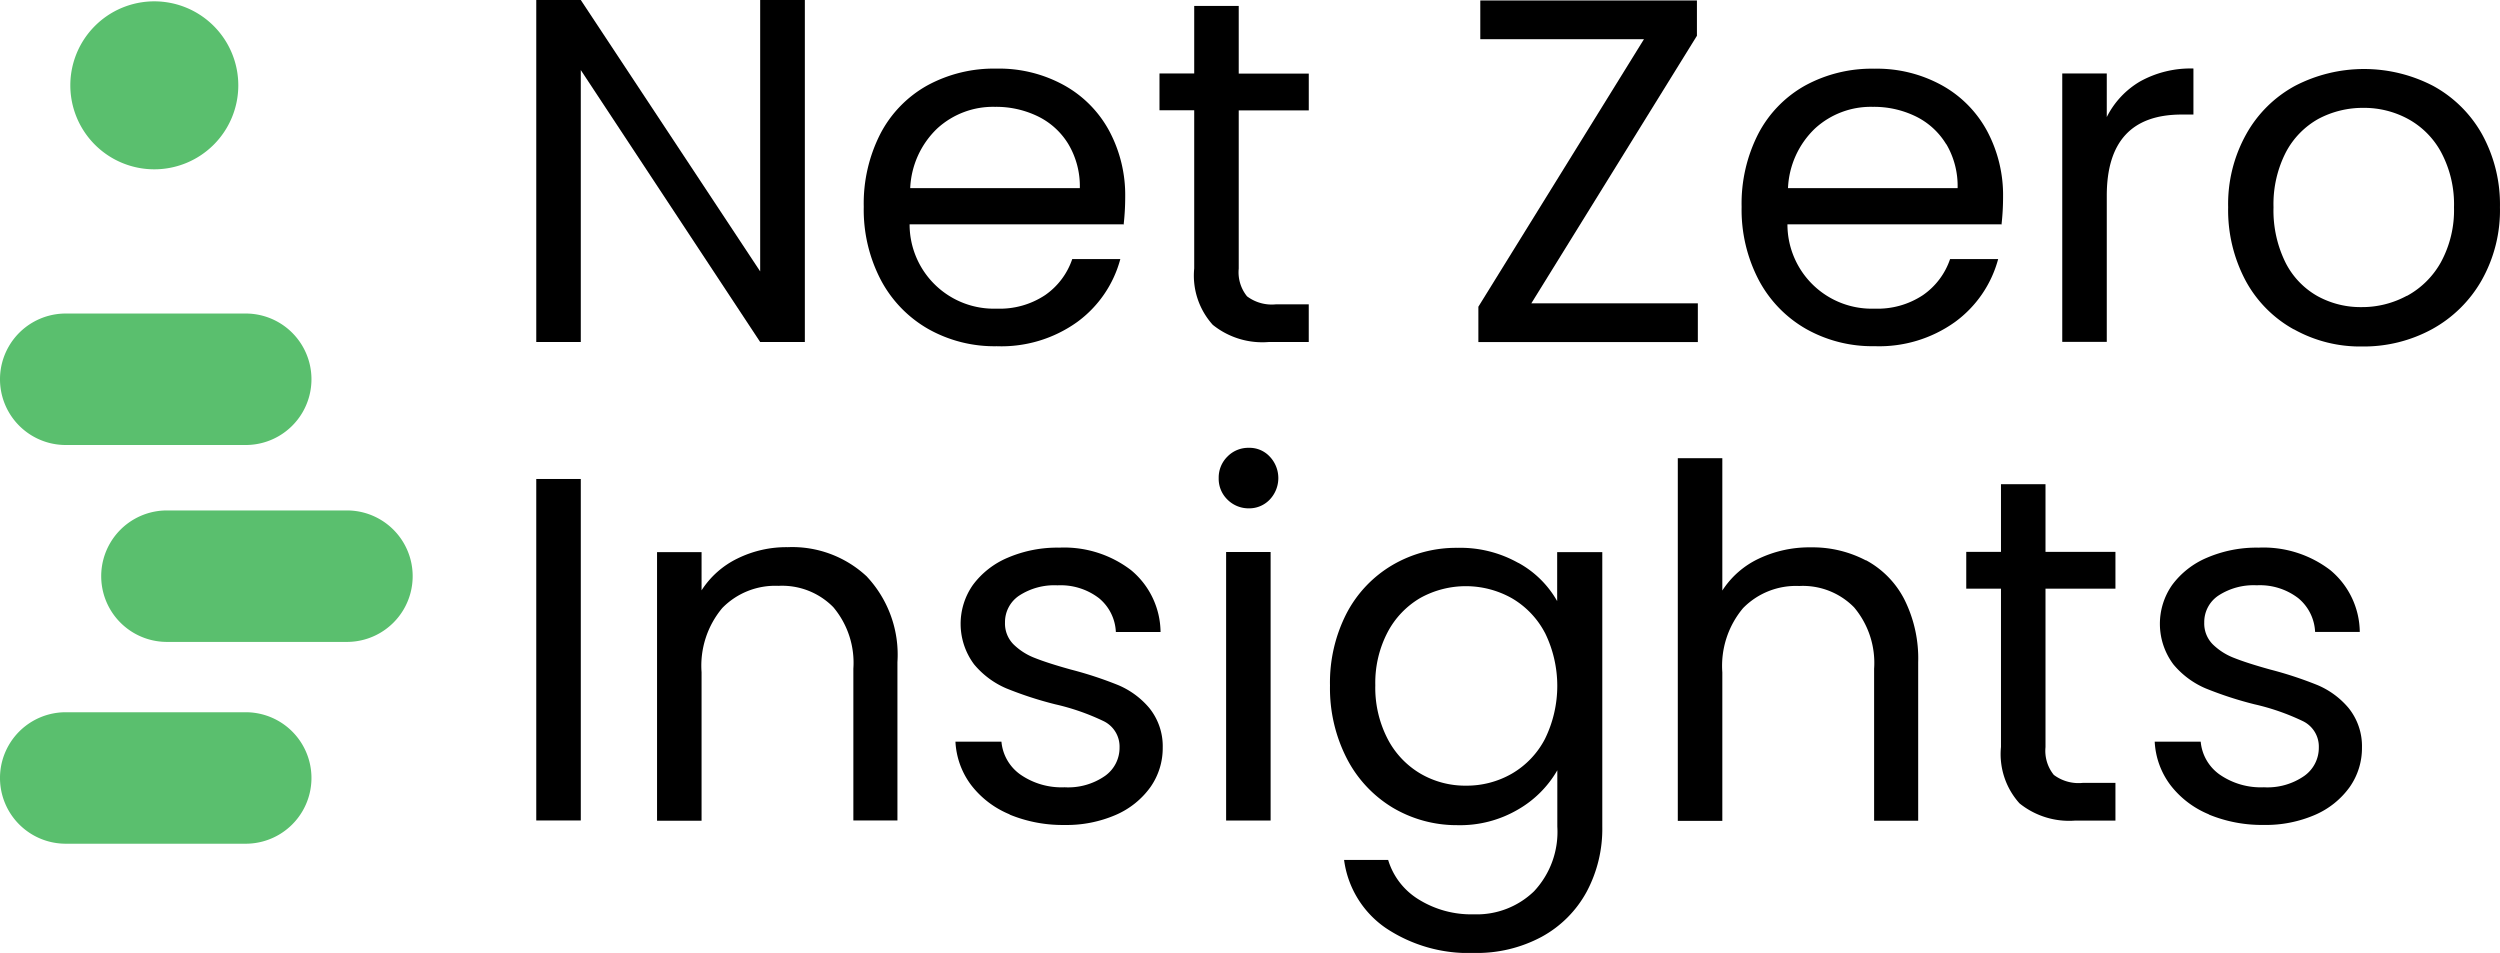
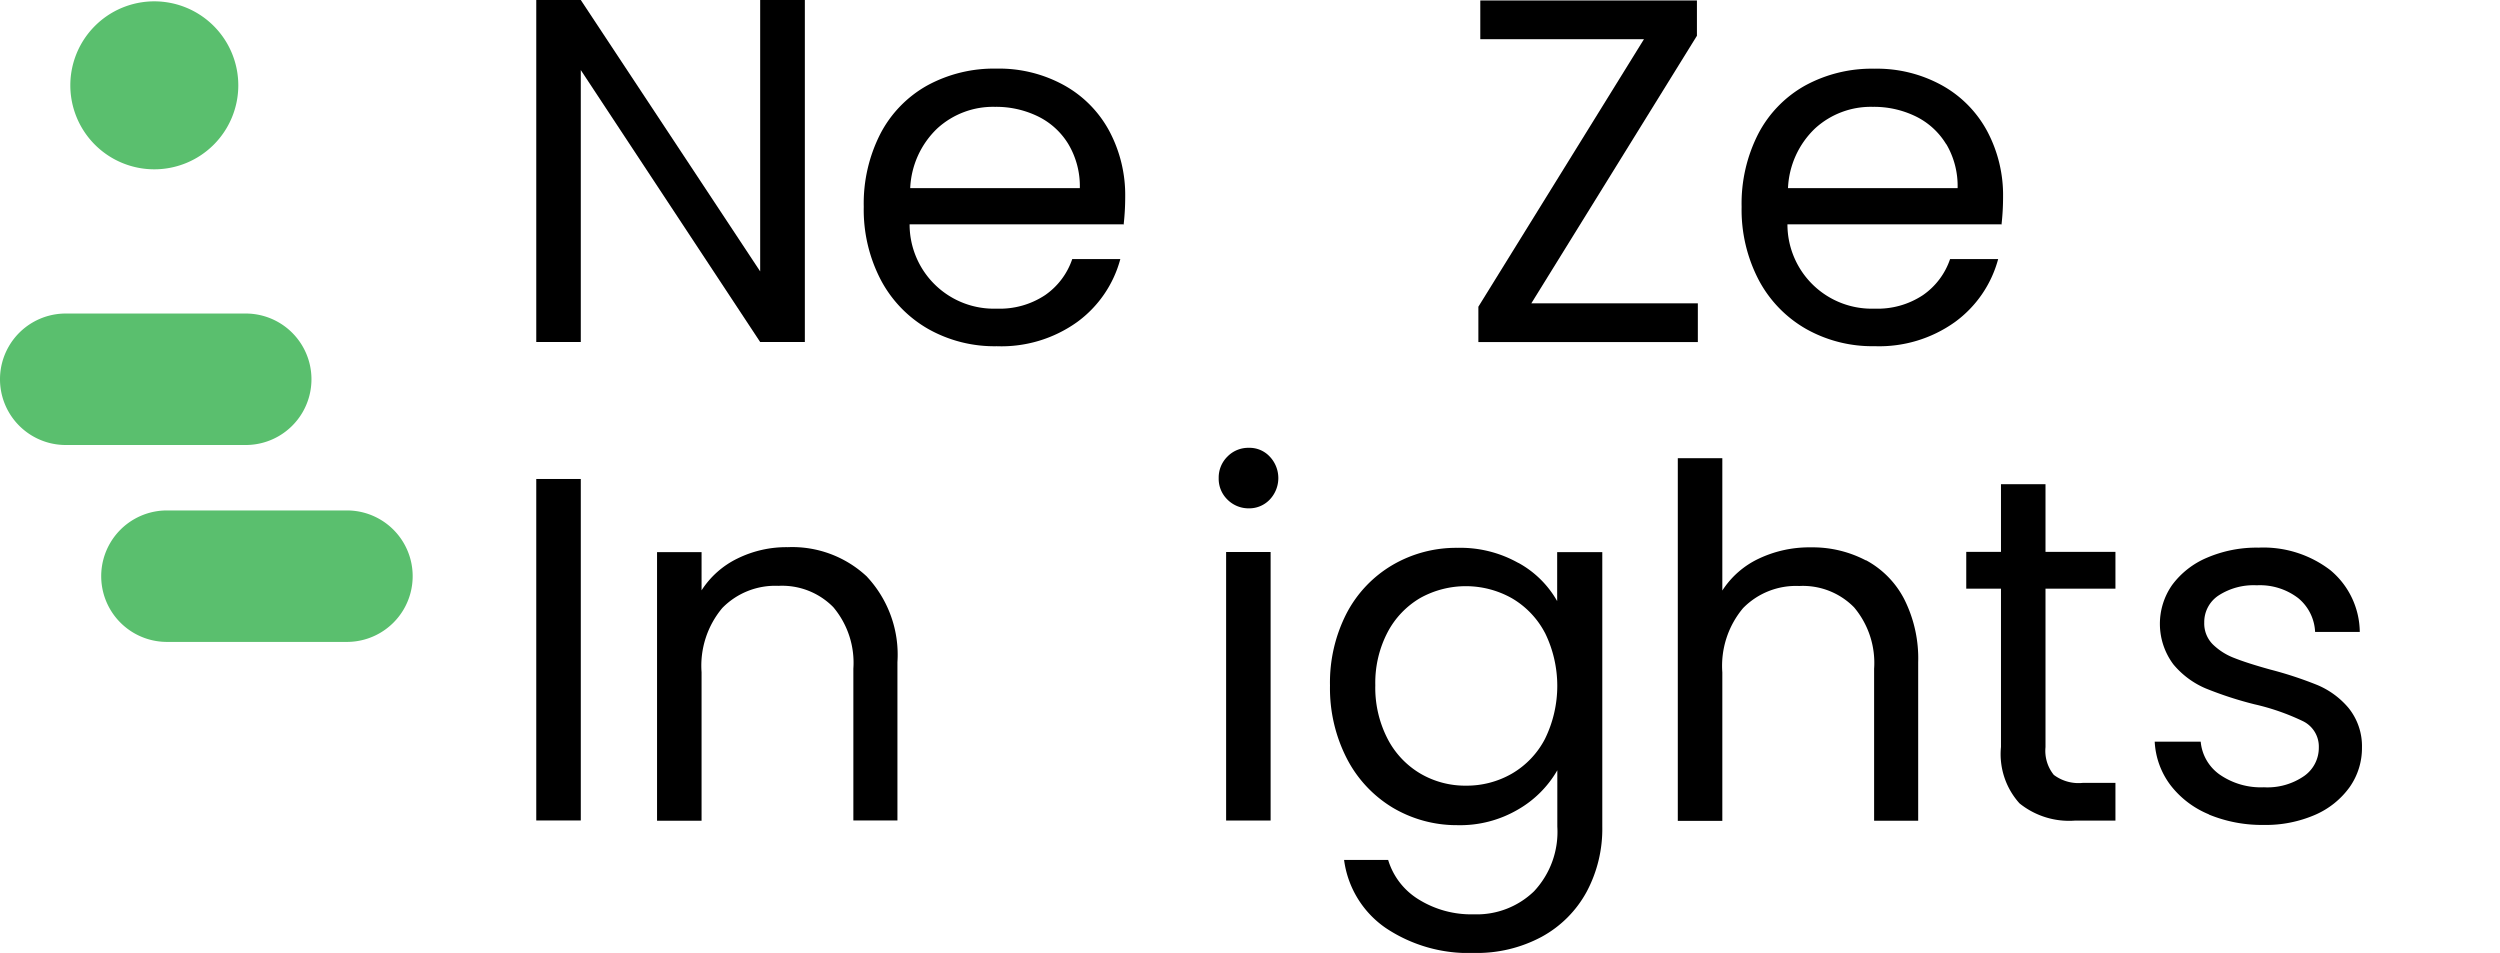
<svg xmlns="http://www.w3.org/2000/svg" id="Ebene_1-2" width="117.134" height="44.648" viewBox="0 0 117.134 44.648">
  <path id="Pfad_618" data-name="Pfad 618" d="M48.724,16.025H46.631L38.226,3.282V16.025H36.14V0h2.086l8.405,12.716V0h2.093Z" transform="translate(-11.014)" />
  <path id="Pfad_619" data-name="Pfad 619" d="M70.411,11.923H60.358a3.949,3.949,0,0,0,4.088,3.949,3.834,3.834,0,0,0,2.26-.633,3.355,3.355,0,0,0,1.272-1.689h2.253A5.365,5.365,0,0,1,68.208,16.5a6.1,6.1,0,0,1-3.768,1.133,6.309,6.309,0,0,1-3.205-.806,5.714,5.714,0,0,1-2.218-2.287A7.1,7.1,0,0,1,58.21,11.1a7.177,7.177,0,0,1,.779-3.421,5.49,5.49,0,0,1,2.19-2.26,6.511,6.511,0,0,1,3.247-.793,6.3,6.3,0,0,1,3.17.779,5.343,5.343,0,0,1,2.12,2.148,6.375,6.375,0,0,1,.744,3.087,11.654,11.654,0,0,1-.07,1.265ZM67.8,8.169a3.42,3.42,0,0,0-1.432-1.307,4.463,4.463,0,0,0-2.009-.445,3.868,3.868,0,0,0-2.7,1.008,4.1,4.1,0,0,0-1.272,2.8h7.947A3.858,3.858,0,0,0,67.8,8.169Z" transform="translate(-17.74 -1.411)" />
-   <path id="Pfad_620" data-name="Pfad 620" d="M81.853,5.288v7.418a1.793,1.793,0,0,0,.389,1.3,1.928,1.928,0,0,0,1.356.375h1.536v1.766H83.25a3.7,3.7,0,0,1-2.614-.806,3.444,3.444,0,0,1-.869-2.642V5.288H78.14V3.563h1.627V.4h2.086V3.57h3.282V5.294H81.853Z" transform="translate(-23.814 -0.122)" />
  <path id="Pfad_621" data-name="Pfad 621" d="M102.105,14.22h7.808v1.815H99.63V14.38l7.759-12.535H99.72V.03h10.15V1.685L102.112,14.22Z" transform="translate(-30.363 -0.009)" />
  <path id="Pfad_622" data-name="Pfad 622" d="M129.571,11.923H119.518a3.949,3.949,0,0,0,4.088,3.949,3.834,3.834,0,0,0,2.26-.633,3.355,3.355,0,0,0,1.272-1.689h2.253a5.365,5.365,0,0,1-2.023,2.948,6.1,6.1,0,0,1-3.768,1.133,6.309,6.309,0,0,1-3.205-.806,5.714,5.714,0,0,1-2.218-2.287,7.1,7.1,0,0,1-.806-3.434,7.176,7.176,0,0,1,.779-3.421,5.49,5.49,0,0,1,2.19-2.26,6.511,6.511,0,0,1,3.247-.793,6.3,6.3,0,0,1,3.17.779,5.343,5.343,0,0,1,2.12,2.148,6.375,6.375,0,0,1,.744,3.087,11.656,11.656,0,0,1-.07,1.265Zm-2.614-3.754a3.42,3.42,0,0,0-1.432-1.307,4.463,4.463,0,0,0-2.009-.445,3.868,3.868,0,0,0-2.7,1.008,4.1,4.1,0,0,0-1.272,2.8h7.947a3.858,3.858,0,0,0-.528-2.058Z" transform="translate(-35.77 -1.411)" />
-   <path id="Pfad_623" data-name="Pfad 623" d="M142.637,5.218a4.868,4.868,0,0,1,2.489-.6V6.775h-.549q-3.514,0-3.511,3.81v6.841H138.98V4.849h2.086V6.893A4.018,4.018,0,0,1,142.637,5.218Z" transform="translate(-42.356 -1.408)" />
-   <path id="Pfad_624" data-name="Pfad 624" d="M153.226,16.844a5.707,5.707,0,0,1-2.253-2.287,7.026,7.026,0,0,1-.813-3.434A6.71,6.71,0,0,1,151,7.716a5.755,5.755,0,0,1,2.287-2.273,7.018,7.018,0,0,1,6.48,0,5.81,5.81,0,0,1,2.287,2.26,6.815,6.815,0,0,1,.841,3.421,6.685,6.685,0,0,1-.862,3.434,5.985,5.985,0,0,1-2.329,2.287,6.687,6.687,0,0,1-3.261.806,6.345,6.345,0,0,1-3.205-.806Zm5.312-1.564A4.011,4.011,0,0,0,160.13,13.7a5.1,5.1,0,0,0,.612-2.572,5.175,5.175,0,0,0-.6-2.572,3.868,3.868,0,0,0-1.564-1.571,4.312,4.312,0,0,0-2.086-.514,4.426,4.426,0,0,0-2.1.514,3.834,3.834,0,0,0-1.53,1.571,5.328,5.328,0,0,0-.577,2.572,5.5,5.5,0,0,0,.563,2.593,3.733,3.733,0,0,0,1.5,1.571,4.175,4.175,0,0,0,2.065.514,4.392,4.392,0,0,0,2.114-.528Z" transform="translate(-45.763 -1.417)" />
  <path id="Pfad_625" data-name="Pfad 625" d="M38.226,32.28v16H36.14v-16Z" transform="translate(-11.014 -9.838)" />
  <path id="Pfad_626" data-name="Pfad 626" d="M54.118,38.264a5.354,5.354,0,0,1,1.425,4v7.418H53.478V42.567a4.042,4.042,0,0,0-.939-2.878,3.362,3.362,0,0,0-2.572-1,3.466,3.466,0,0,0-2.628,1.036,4.206,4.206,0,0,0-.973,3.01v6.959H44.28V37.109h2.086V38.9a4.153,4.153,0,0,1,1.689-1.495,5.185,5.185,0,0,1,2.35-.528,5.113,5.113,0,0,1,3.72,1.39Z" transform="translate(-13.495 -11.24)" />
-   <path id="Pfad_627" data-name="Pfad 627" d="M66.942,49.41a4.354,4.354,0,0,1-1.815-1.377A3.681,3.681,0,0,1,64.39,46h2.155a2.117,2.117,0,0,0,.883,1.536,3.383,3.383,0,0,0,2.079.6,3.018,3.018,0,0,0,1.884-.528,1.614,1.614,0,0,0,.688-1.335,1.324,1.324,0,0,0-.737-1.231,10.727,10.727,0,0,0-2.273-.793,17.07,17.07,0,0,1-2.287-.744,4.013,4.013,0,0,1-1.516-1.126,3.172,3.172,0,0,1-.056-3.726,3.927,3.927,0,0,1,1.627-1.272,5.881,5.881,0,0,1,2.412-.473,5.15,5.15,0,0,1,3.372,1.057A3.812,3.812,0,0,1,74,40.859H71.906a2.172,2.172,0,0,0-.793-1.585,2.953,2.953,0,0,0-1.94-.6,3.014,3.014,0,0,0-1.794.48,1.49,1.49,0,0,0-.667,1.265,1.383,1.383,0,0,0,.4,1.022,2.913,2.913,0,0,0,1.008.64q.6.24,1.689.542a17.826,17.826,0,0,1,2.2.723,3.865,3.865,0,0,1,1.46,1.071,2.849,2.849,0,0,1,.633,1.856,3.175,3.175,0,0,1-.577,1.856,3.9,3.9,0,0,1-1.62,1.3,5.791,5.791,0,0,1-2.4.473,6.533,6.533,0,0,1-2.593-.494Z" transform="translate(-19.624 -11.249)" />
  <path id="Pfad_628" data-name="Pfad 628" d="M82.54,32.606a1.363,1.363,0,0,1-.41-1.008,1.379,1.379,0,0,1,.41-1.008,1.363,1.363,0,0,1,1.008-.41,1.291,1.291,0,0,1,.973.41,1.462,1.462,0,0,1,0,2.016,1.324,1.324,0,0,1-.973.41A1.4,1.4,0,0,1,82.54,32.606Zm2.023,2.454V47.644H82.478V35.061Z" transform="translate(-25.03 -9.198)" />
  <path id="Pfad_629" data-name="Pfad 629" d="M98.453,37.622a4.661,4.661,0,0,1,1.822,1.794V37.122h2.114V49.977a6.251,6.251,0,0,1-.737,3.066,5.26,5.26,0,0,1-2.1,2.1,6.412,6.412,0,0,1-3.177.758,6.965,6.965,0,0,1-4.13-1.168,4.591,4.591,0,0,1-1.954-3.191h2.065a3.275,3.275,0,0,0,1.425,1.849,4.665,4.665,0,0,0,2.593.7,3.854,3.854,0,0,0,2.816-1.078,4.07,4.07,0,0,0,1.092-3.031V47.342a4.994,4.994,0,0,1-1.835,1.835,5.365,5.365,0,0,1-2.844.737,5.874,5.874,0,0,1-3.045-.827,5.764,5.764,0,0,1-2.148-2.315,7.209,7.209,0,0,1-.779-3.4,7.093,7.093,0,0,1,.779-3.386,5.657,5.657,0,0,1,2.148-2.26A5.9,5.9,0,0,1,95.6,36.92a5.532,5.532,0,0,1,2.857.709ZM99.7,40.9a4.051,4.051,0,0,0-1.55-1.62,4.4,4.4,0,0,0-4.283-.014,4.029,4.029,0,0,0-1.536,1.606,5.114,5.114,0,0,0-.577,2.482,5.213,5.213,0,0,0,.577,2.517A4.044,4.044,0,0,0,93.871,47.5a4.15,4.15,0,0,0,2.134.563,4.237,4.237,0,0,0,2.148-.563,4.026,4.026,0,0,0,1.55-1.627,5.641,5.641,0,0,0,0-4.971Z" transform="translate(-27.316 -11.252)" />
  <path id="Pfad_630" data-name="Pfad 630" d="M121.879,35.656a4.313,4.313,0,0,1,1.8,1.828,6.173,6.173,0,0,1,.654,2.962v7.418h-2.065V40.745a4.042,4.042,0,0,0-.939-2.878,3.362,3.362,0,0,0-2.572-1,3.466,3.466,0,0,0-2.628,1.036,4.206,4.206,0,0,0-.973,3.01v6.959H113.07V30.88h2.086v6.2a4.124,4.124,0,0,1,1.71-1.495,5.519,5.519,0,0,1,2.447-.528,5.366,5.366,0,0,1,2.572.612Z" transform="translate(-34.459 -9.411)" />
  <path id="Pfad_631" data-name="Pfad 631" d="M136.223,37.531V44.95a1.793,1.793,0,0,0,.389,1.3,1.928,1.928,0,0,0,1.356.375H139.5v1.766H137.62a3.7,3.7,0,0,1-2.614-.806,3.444,3.444,0,0,1-.869-2.642V37.524H132.51V35.8h1.627V32.63h2.086V35.8H139.5v1.724h-3.282Z" transform="translate(-40.384 -9.944)" />
  <path id="Pfad_632" data-name="Pfad 632" d="M147.762,49.41a4.354,4.354,0,0,1-1.815-1.377A3.681,3.681,0,0,1,145.21,46h2.155a2.117,2.117,0,0,0,.883,1.536,3.383,3.383,0,0,0,2.079.6,3.018,3.018,0,0,0,1.884-.528,1.614,1.614,0,0,0,.688-1.335,1.324,1.324,0,0,0-.737-1.231,10.726,10.726,0,0,0-2.273-.793,17.07,17.07,0,0,1-2.287-.744,4.012,4.012,0,0,1-1.516-1.126,3.172,3.172,0,0,1-.056-3.726,3.927,3.927,0,0,1,1.627-1.272,5.881,5.881,0,0,1,2.412-.473,5.15,5.15,0,0,1,3.372,1.057,3.812,3.812,0,0,1,1.377,2.892h-2.093a2.172,2.172,0,0,0-.793-1.585,2.953,2.953,0,0,0-1.94-.6,3.014,3.014,0,0,0-1.794.48,1.49,1.49,0,0,0-.667,1.265,1.383,1.383,0,0,0,.4,1.022,2.913,2.913,0,0,0,1.008.64q.6.24,1.689.542a17.827,17.827,0,0,1,2.2.723,3.865,3.865,0,0,1,1.46,1.071,2.849,2.849,0,0,1,.633,1.856,3.175,3.175,0,0,1-.577,1.856,3.9,3.9,0,0,1-1.62,1.3,5.791,5.791,0,0,1-2.4.473,6.533,6.533,0,0,1-2.593-.494Z" transform="translate(-44.254 -11.249)" />
  <path id="Pfad_633" data-name="Pfad 633" d="M8.675.09A3.935,3.935,0,1,0,12.61,4.025,3.936,3.936,0,0,0,8.675.09" transform="translate(-1.445 -0.027)" fill="#5abf6e" />
  <path id="Pfad_634" data-name="Pfad 634" d="M9.9,34.4h8.433a3.08,3.08,0,0,1,0,6.16H9.9a3.08,3.08,0,1,1,0-6.16" transform="translate(-2.078 -10.484)" fill="#5abf6e" />
-   <path id="Pfad_635" data-name="Pfad 635" d="M3.08,48h8.433a3.08,3.08,0,1,1,0,6.16H3.08a3.08,3.08,0,1,1,0-6.16" transform="translate(0 -14.629)" fill="#5abf6e" />
  <path id="Pfad_636" data-name="Pfad 636" d="M3.08,21.13h8.433a3.08,3.08,0,1,1,0,6.16H3.08a3.08,3.08,0,0,1,0-6.16" transform="translate(0 -6.44)" fill="#5abf6e" />
</svg>